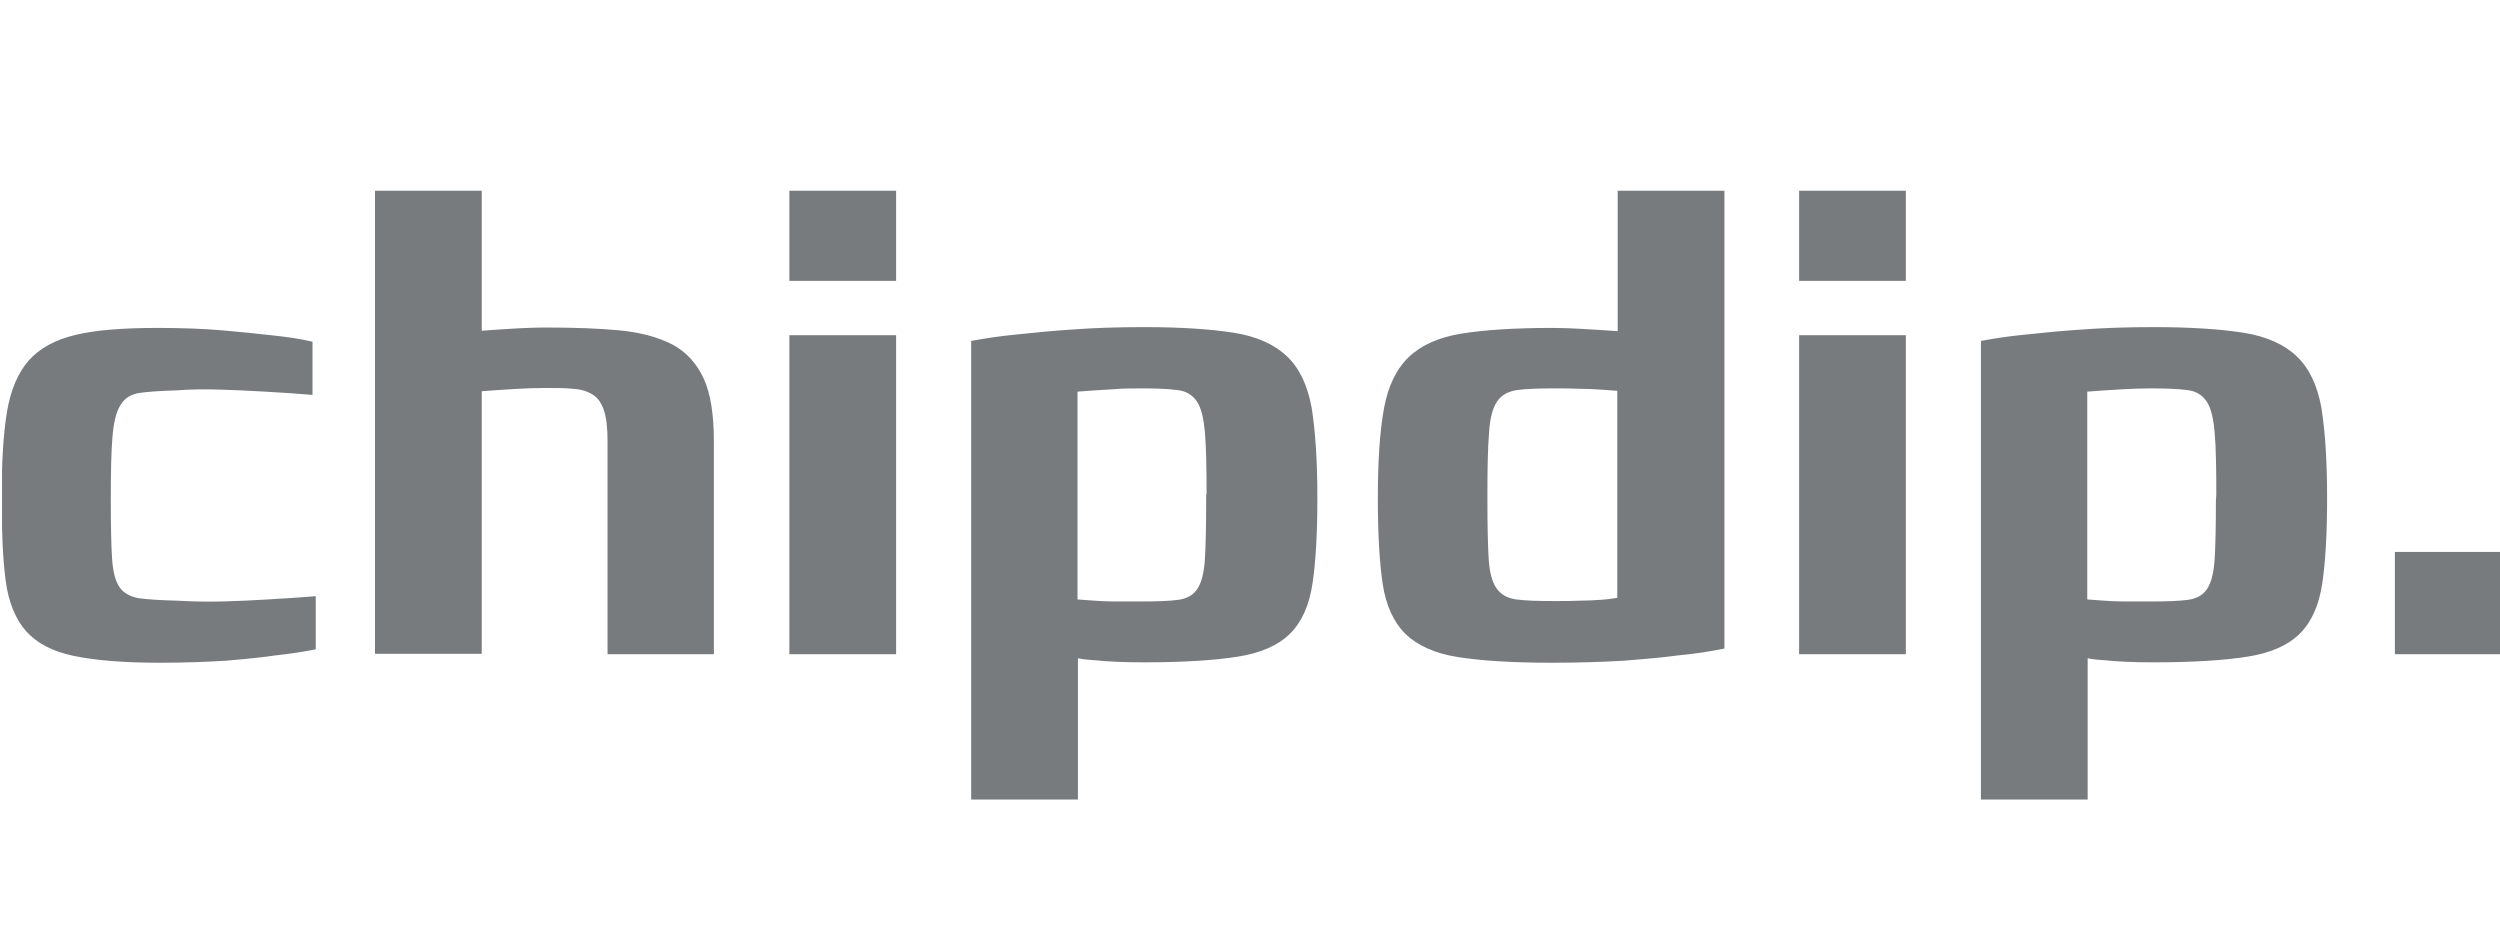
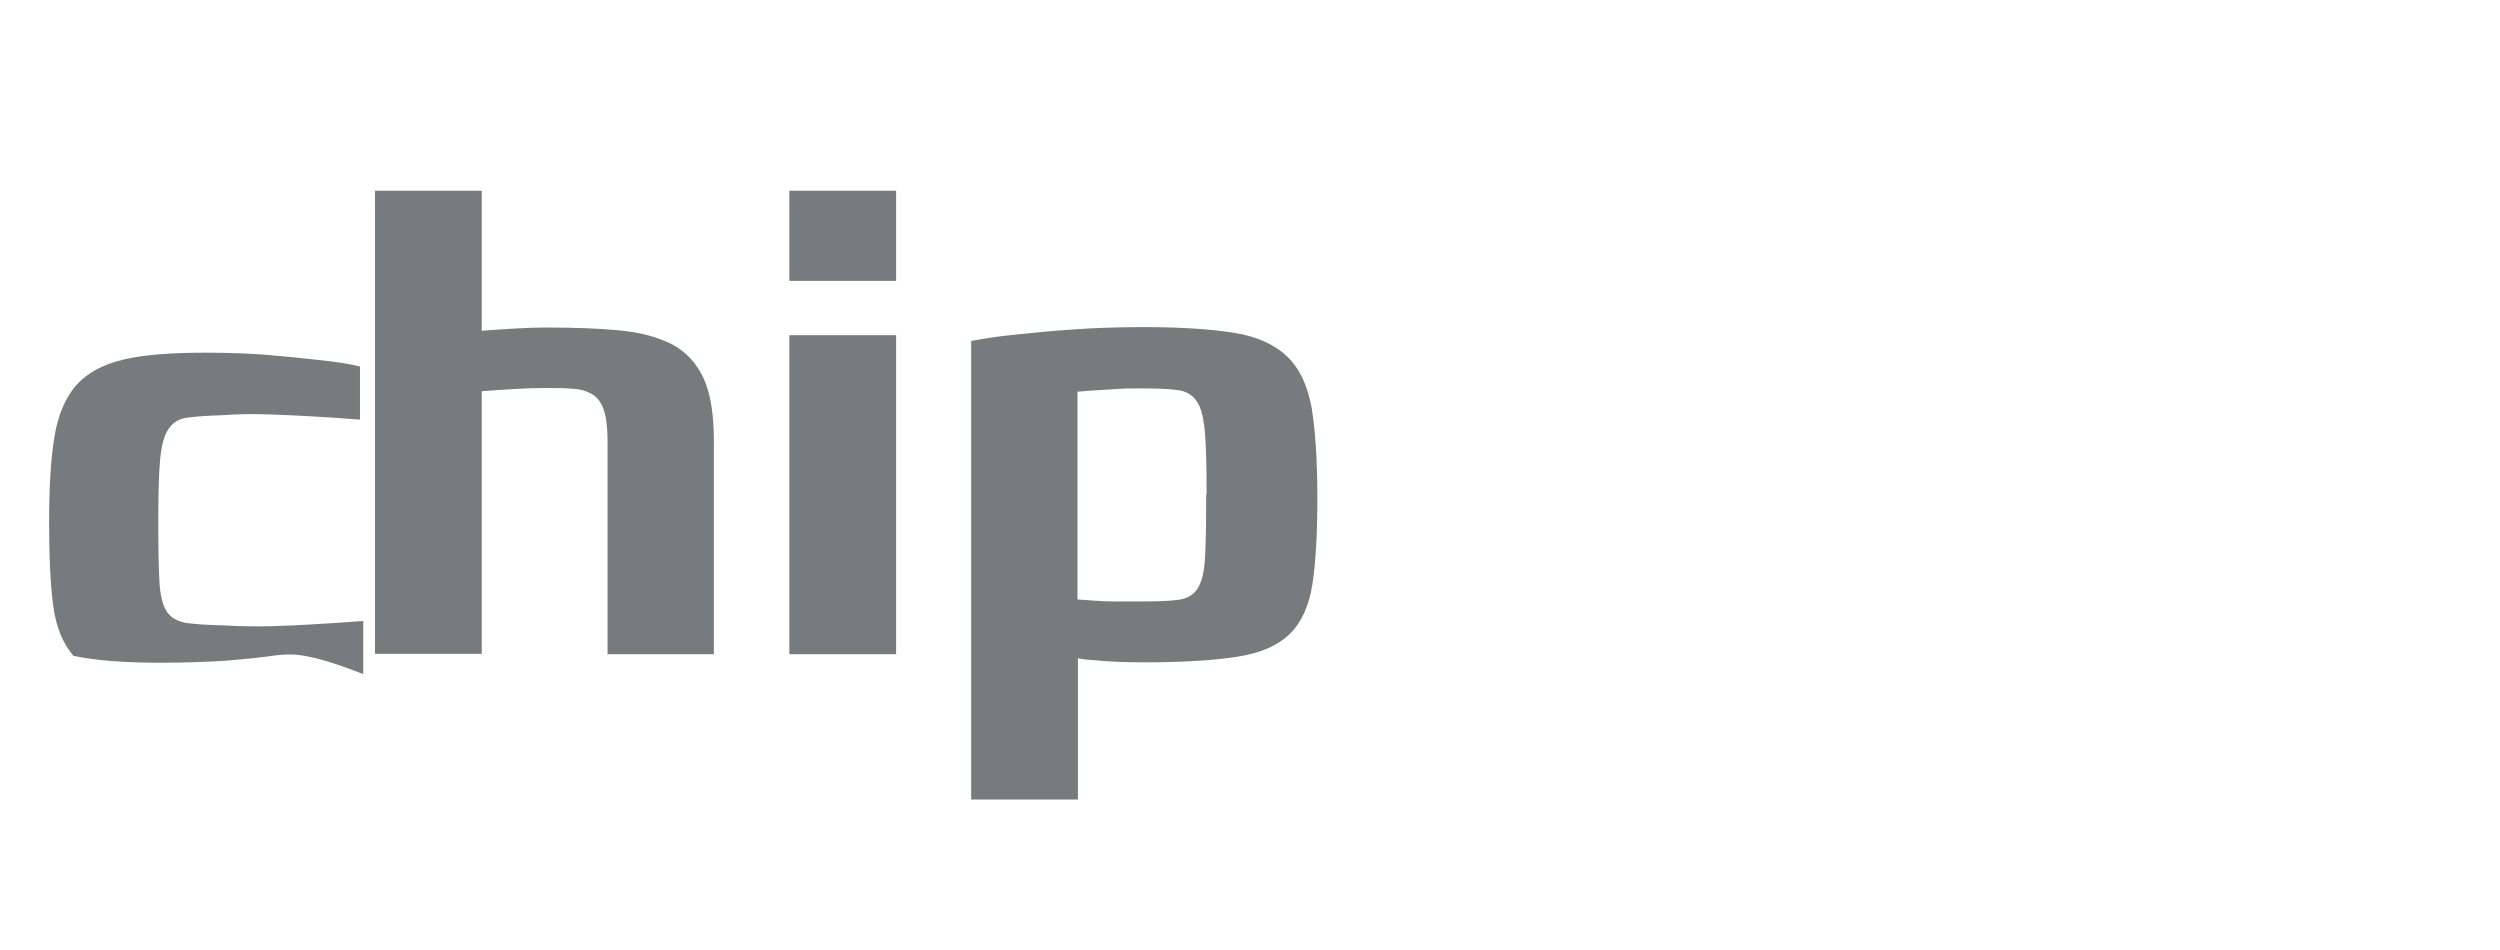
<svg xmlns="http://www.w3.org/2000/svg" xmlns:xlink="http://www.w3.org/1999/xlink" version="1.1" id="Layer_1" x="0px" y="0px" viewBox="0 0 616 234" style="enable-background:new 0 0 616 234;" xml:space="preserve">
  <style type="text/css">
	.st0{clip-path:url(#SVGID_2_);}
	.st1{fill:#777B7E;}
</style>
  <g>
    <defs>
      <rect id="SVGID_1_" x="0.5" y="47" width="616" height="152" />
    </defs>
    <clipPath id="SVGID_2_">
      <use xlink:href="#SVGID_1_" style="overflow:visible;" />
    </clipPath>
    <g class="st0">
-       <path class="st1" d="M67.8,161.5c-3.4,0.5-7.4,0.9-12.2,1.3c-4.8,0.3-10.2,0.5-16.2,0.5c-9,0-16.1-0.6-21.3-1.7    c-5.2-1.1-9-3.1-11.7-6.1c-2.6-3-4.3-7.1-5-12.4c-0.7-5.3-1-12.1-1-20.4c0-8.6,0.4-15.6,1.3-21.1c0.9-5.5,2.7-9.7,5.4-12.8    c2.7-3,6.5-5.1,11.6-6.3c5-1.2,11.8-1.7,20.2-1.7c6,0,11.3,0.2,15.9,0.6c4.6,0.4,8.6,0.8,12,1.2c3.9,0.4,7.3,0.9,10.2,1.6v13.1    c-3.9-0.3-7.8-0.6-11.7-0.8c-3.7-0.2-7.3-0.4-11-0.5c-3.7-0.1-7.3-0.1-11,0.2c-3.7,0.1-6.6,0.3-8.8,0.6c-2.2,0.3-3.8,1.3-4.8,3    c-1.1,1.7-1.7,4.3-2,8c-0.3,3.6-0.4,8.8-0.4,15.5c0,6.1,0.1,10.8,0.3,14.1c0.2,3.3,0.8,5.7,1.8,7.2c1,1.5,2.6,2.4,4.8,2.8    c2.2,0.3,5.3,0.5,9.3,0.6c3.6,0.2,7.4,0.3,11.4,0.2c4-0.1,7.8-0.3,11.1-0.5c4-0.2,7.9-0.5,11.8-0.8v13.1    C75.2,160.5,71.7,161.1,67.8,161.5z M149.7,161.2v-52.5c0-3.3-0.3-5.8-0.9-7.6c-0.6-1.8-1.5-3.1-2.8-3.9c-1.3-0.8-2.9-1.3-4.8-1.4    c-1.9-0.2-4.3-0.2-7-0.2c-2.4,0-4.6,0.1-6.5,0.2c-1.9,0.1-3.5,0.2-4.9,0.3c-1.4,0.1-2.7,0.2-4.1,0.3v64.7H92.4V47h26.3v34.5    c1.4-0.1,2.7-0.2,4.1-0.3c1.4-0.1,3-0.2,4.9-0.3c2.2-0.1,4.3-0.2,6.5-0.2c7,0,13.2,0.2,18.4,0.7c5.3,0.5,9.6,1.7,13.1,3.5    c3.5,1.9,6,4.7,7.7,8.4c1.7,3.7,2.5,8.9,2.5,15.4v52.5L149.7,161.2L149.7,161.2L149.7,161.2z M194.5,69.2V47h26.3v22.2H194.5z     M194.5,161.2V82.6h26.3v78.6H194.5z M324.6,122.6c0,8.8-0.4,15.9-1.2,21.2c-0.8,5.3-2.6,9.4-5.5,12.3c-2.9,2.9-7.2,4.8-12.9,5.7    c-5.7,0.9-13.4,1.4-23.2,1.4c-5,0-9-0.2-11.8-0.5c-1.5-0.1-3-0.2-4.4-0.5V197h-26.3V84c3.3-0.6,7-1.2,11.4-1.6    c4.5-0.5,8.9-0.9,13.4-1.2c5.3-0.4,11.2-0.6,17.8-0.6c9.1,0,16.5,0.5,22.2,1.4c5.6,0.9,10,2.9,13,5.8c3.1,2.9,5.1,7.2,6.1,12.7    C324.1,106.2,324.6,113.5,324.6,122.6z M297.3,121.8c0-6.5-0.1-11.6-0.4-15.1c-0.3-3.6-0.9-6.2-2-7.8c-1.1-1.6-2.7-2.6-4.9-2.8    c-2.2-0.3-5.2-0.4-9-0.4c-2.2,0-4.3,0-6.5,0.2c-1.9,0.1-3.5,0.2-4.9,0.3c-1.6,0.1-2.9,0.2-4.1,0.3v51.2c1.2,0.1,2.5,0.2,4.1,0.3    c1.4,0.1,3,0.2,4.9,0.2h6.5c4,0,7.1-0.1,9.3-0.4c2.2-0.3,3.8-1.2,4.8-2.8c1-1.6,1.6-4,1.8-7.4c0.2-3.4,0.3-8.1,0.3-14.3V121.8z" />
-       <path class="st1" d="M424.9,159.8c-3.4,0.7-7.2,1.3-11.5,1.7c-3.7,0.5-8.1,0.9-13.3,1.3c-5.2,0.3-11.1,0.5-17.7,0.5    c-9.8,0-17.5-0.5-23.2-1.4c-5.7-0.9-10-2.9-12.9-5.7c-2.9-2.9-4.8-7-5.6-12.3c-0.8-5.3-1.2-12.4-1.2-21.2c0-9.1,0.5-16.5,1.5-22    c1-5.5,3-9.7,6.1-12.7c3-2.9,7.4-4.9,13-5.8c5.6-0.9,13.1-1.4,22.3-1.4c2.5,0,4.8,0.1,6.7,0.2c1.9,0.1,3.6,0.2,5.1,0.3    c1.7,0.1,3.2,0.2,4.4,0.3V47h26.3V159.8z M398.5,96.3c-1.4-0.1-2.7-0.2-4.1-0.3c-1.7-0.1-3.3-0.2-5-0.2c-2.2-0.1-4.4-0.1-6.5-0.1    c-3.8,0-6.8,0.1-9,0.4c-2.2,0.3-3.9,1.2-5,2.8c-1.1,1.6-1.8,4.2-2,7.8c-0.3,3.6-0.4,8.6-0.4,15.1v1.4c0,6.2,0.1,11,0.3,14.3    c0.2,3.4,0.8,5.8,1.9,7.4c1.1,1.6,2.7,2.5,4.9,2.8c2.2,0.3,5.3,0.4,9.3,0.4c2.4,0,4.6,0,6.5-0.1c1.7,0,3.3-0.1,5-0.2    c1.6-0.1,2.9-0.3,4.1-0.5L398.5,96.3z M443.3,69.2V47h26.3v22.2H443.3z M443.3,161.2V82.6h26.3v78.6H443.3z M573.4,122.6    c0,8.8-0.4,15.9-1.2,21.2c-0.8,5.3-2.6,9.4-5.5,12.3c-2.9,2.9-7.2,4.8-12.9,5.7c-5.7,0.9-13.4,1.4-23.2,1.4c-5,0-9-0.2-11.8-0.5    c-1.5-0.1-3-0.2-4.4-0.5V197h-26.3V84c3.3-0.6,7-1.2,11.4-1.6c4.5-0.5,8.9-0.9,13.4-1.2c5.3-0.4,11.2-0.6,17.8-0.6    c9.1,0,16.5,0.5,22.2,1.4c5.6,0.9,10,2.9,13,5.8c3.1,2.9,5.1,7.2,6.1,12.7C572.9,106.2,573.4,113.5,573.4,122.6z M546.1,121.8    c0-6.5-0.1-11.6-0.4-15.1c-0.3-3.6-0.9-6.2-2-7.8c-1.1-1.6-2.7-2.6-4.9-2.8c-2.2-0.3-5.2-0.4-9-0.4c-2.4,0-4.6,0.1-6.5,0.2    c-1.9,0.1-3.5,0.2-4.9,0.3c-1.4,0.1-2.7,0.2-4.1,0.3v51.2c1.2,0.1,2.5,0.2,4.1,0.3c1.4,0.1,3,0.2,4.9,0.2h6.5c4,0,7.1-0.1,9.3-0.4    c2.2-0.3,3.8-1.2,4.8-2.8c1-1.6,1.6-4,1.8-7.4c0.2-3.4,0.3-8.1,0.3-14.3L546.1,121.8z M590.1,161.2V136h26.3v25.2L590.1,161.2    L590.1,161.2z" />
+       <path class="st1" d="M67.8,161.5c-3.4,0.5-7.4,0.9-12.2,1.3c-4.8,0.3-10.2,0.5-16.2,0.5c-9,0-16.1-0.6-21.3-1.7    c-2.6-3-4.3-7.1-5-12.4c-0.7-5.3-1-12.1-1-20.4c0-8.6,0.4-15.6,1.3-21.1c0.9-5.5,2.7-9.7,5.4-12.8    c2.7-3,6.5-5.1,11.6-6.3c5-1.2,11.8-1.7,20.2-1.7c6,0,11.3,0.2,15.9,0.6c4.6,0.4,8.6,0.8,12,1.2c3.9,0.4,7.3,0.9,10.2,1.6v13.1    c-3.9-0.3-7.8-0.6-11.7-0.8c-3.7-0.2-7.3-0.4-11-0.5c-3.7-0.1-7.3-0.1-11,0.2c-3.7,0.1-6.6,0.3-8.8,0.6c-2.2,0.3-3.8,1.3-4.8,3    c-1.1,1.7-1.7,4.3-2,8c-0.3,3.6-0.4,8.8-0.4,15.5c0,6.1,0.1,10.8,0.3,14.1c0.2,3.3,0.8,5.7,1.8,7.2c1,1.5,2.6,2.4,4.8,2.8    c2.2,0.3,5.3,0.5,9.3,0.6c3.6,0.2,7.4,0.3,11.4,0.2c4-0.1,7.8-0.3,11.1-0.5c4-0.2,7.9-0.5,11.8-0.8v13.1    C75.2,160.5,71.7,161.1,67.8,161.5z M149.7,161.2v-52.5c0-3.3-0.3-5.8-0.9-7.6c-0.6-1.8-1.5-3.1-2.8-3.9c-1.3-0.8-2.9-1.3-4.8-1.4    c-1.9-0.2-4.3-0.2-7-0.2c-2.4,0-4.6,0.1-6.5,0.2c-1.9,0.1-3.5,0.2-4.9,0.3c-1.4,0.1-2.7,0.2-4.1,0.3v64.7H92.4V47h26.3v34.5    c1.4-0.1,2.7-0.2,4.1-0.3c1.4-0.1,3-0.2,4.9-0.3c2.2-0.1,4.3-0.2,6.5-0.2c7,0,13.2,0.2,18.4,0.7c5.3,0.5,9.6,1.7,13.1,3.5    c3.5,1.9,6,4.7,7.7,8.4c1.7,3.7,2.5,8.9,2.5,15.4v52.5L149.7,161.2L149.7,161.2L149.7,161.2z M194.5,69.2V47h26.3v22.2H194.5z     M194.5,161.2V82.6h26.3v78.6H194.5z M324.6,122.6c0,8.8-0.4,15.9-1.2,21.2c-0.8,5.3-2.6,9.4-5.5,12.3c-2.9,2.9-7.2,4.8-12.9,5.7    c-5.7,0.9-13.4,1.4-23.2,1.4c-5,0-9-0.2-11.8-0.5c-1.5-0.1-3-0.2-4.4-0.5V197h-26.3V84c3.3-0.6,7-1.2,11.4-1.6    c4.5-0.5,8.9-0.9,13.4-1.2c5.3-0.4,11.2-0.6,17.8-0.6c9.1,0,16.5,0.5,22.2,1.4c5.6,0.9,10,2.9,13,5.8c3.1,2.9,5.1,7.2,6.1,12.7    C324.1,106.2,324.6,113.5,324.6,122.6z M297.3,121.8c0-6.5-0.1-11.6-0.4-15.1c-0.3-3.6-0.9-6.2-2-7.8c-1.1-1.6-2.7-2.6-4.9-2.8    c-2.2-0.3-5.2-0.4-9-0.4c-2.2,0-4.3,0-6.5,0.2c-1.9,0.1-3.5,0.2-4.9,0.3c-1.6,0.1-2.9,0.2-4.1,0.3v51.2c1.2,0.1,2.5,0.2,4.1,0.3    c1.4,0.1,3,0.2,4.9,0.2h6.5c4,0,7.1-0.1,9.3-0.4c2.2-0.3,3.8-1.2,4.8-2.8c1-1.6,1.6-4,1.8-7.4c0.2-3.4,0.3-8.1,0.3-14.3V121.8z" />
    </g>
  </g>
</svg>